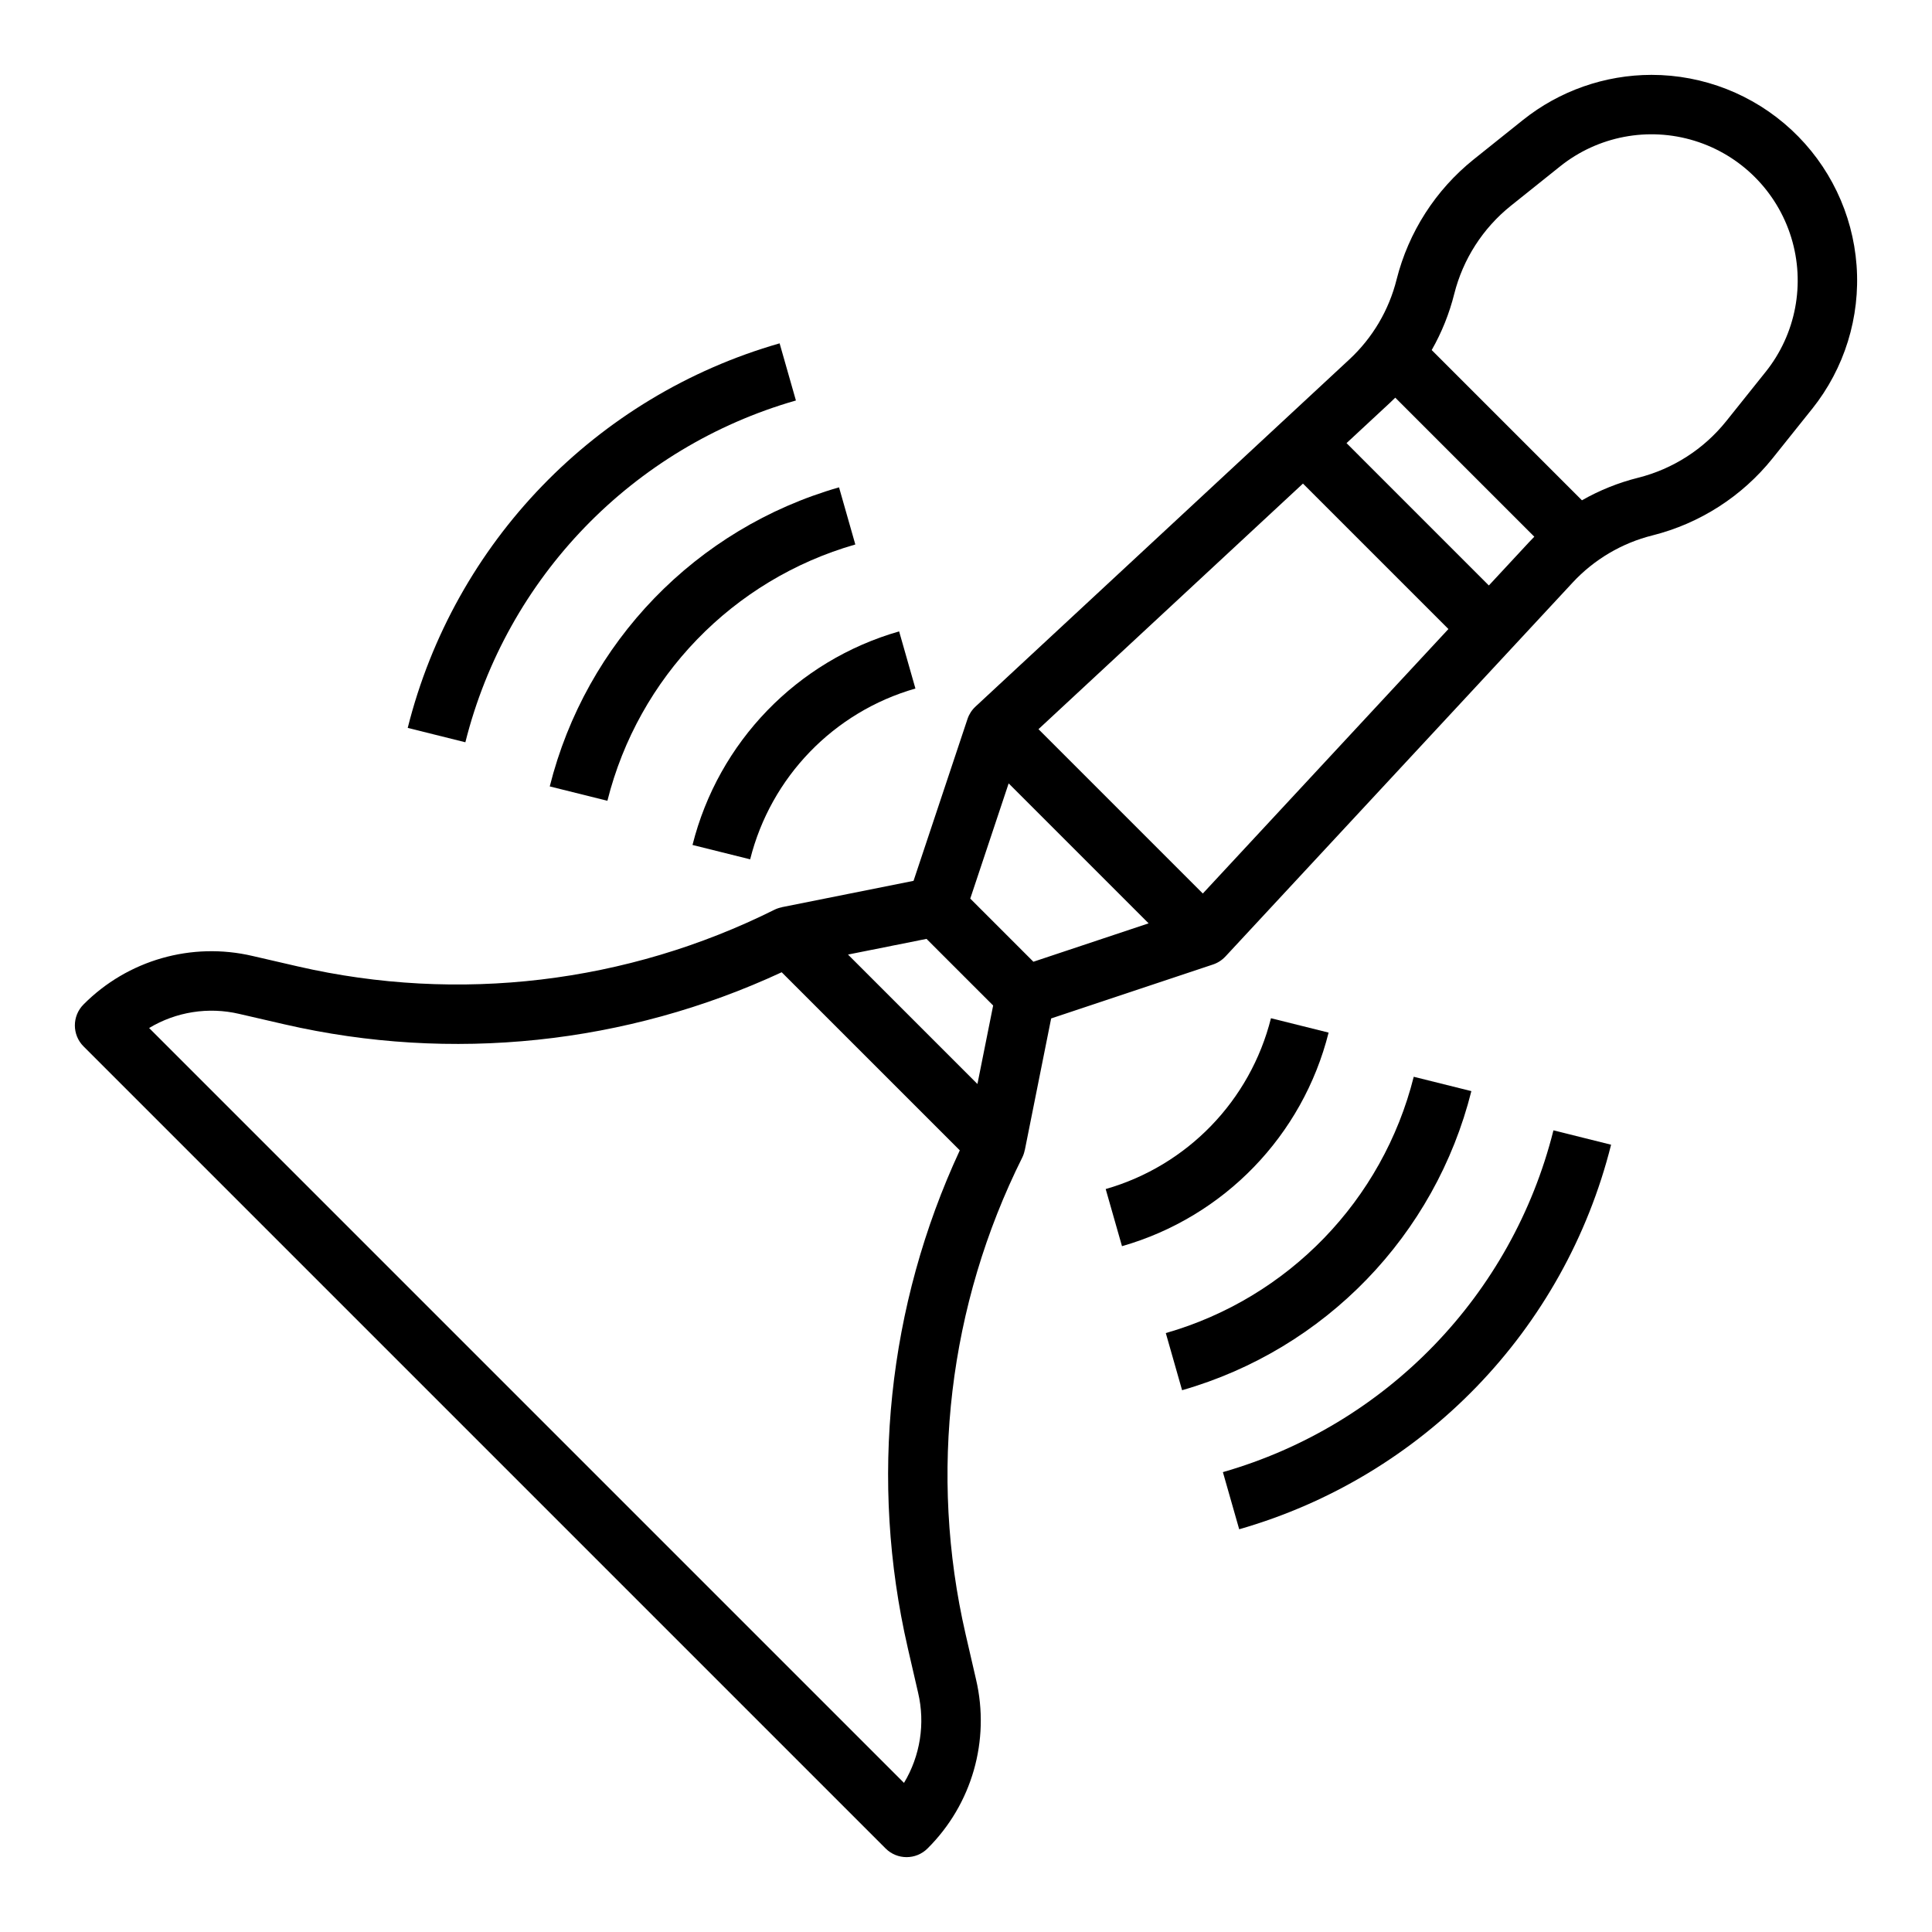
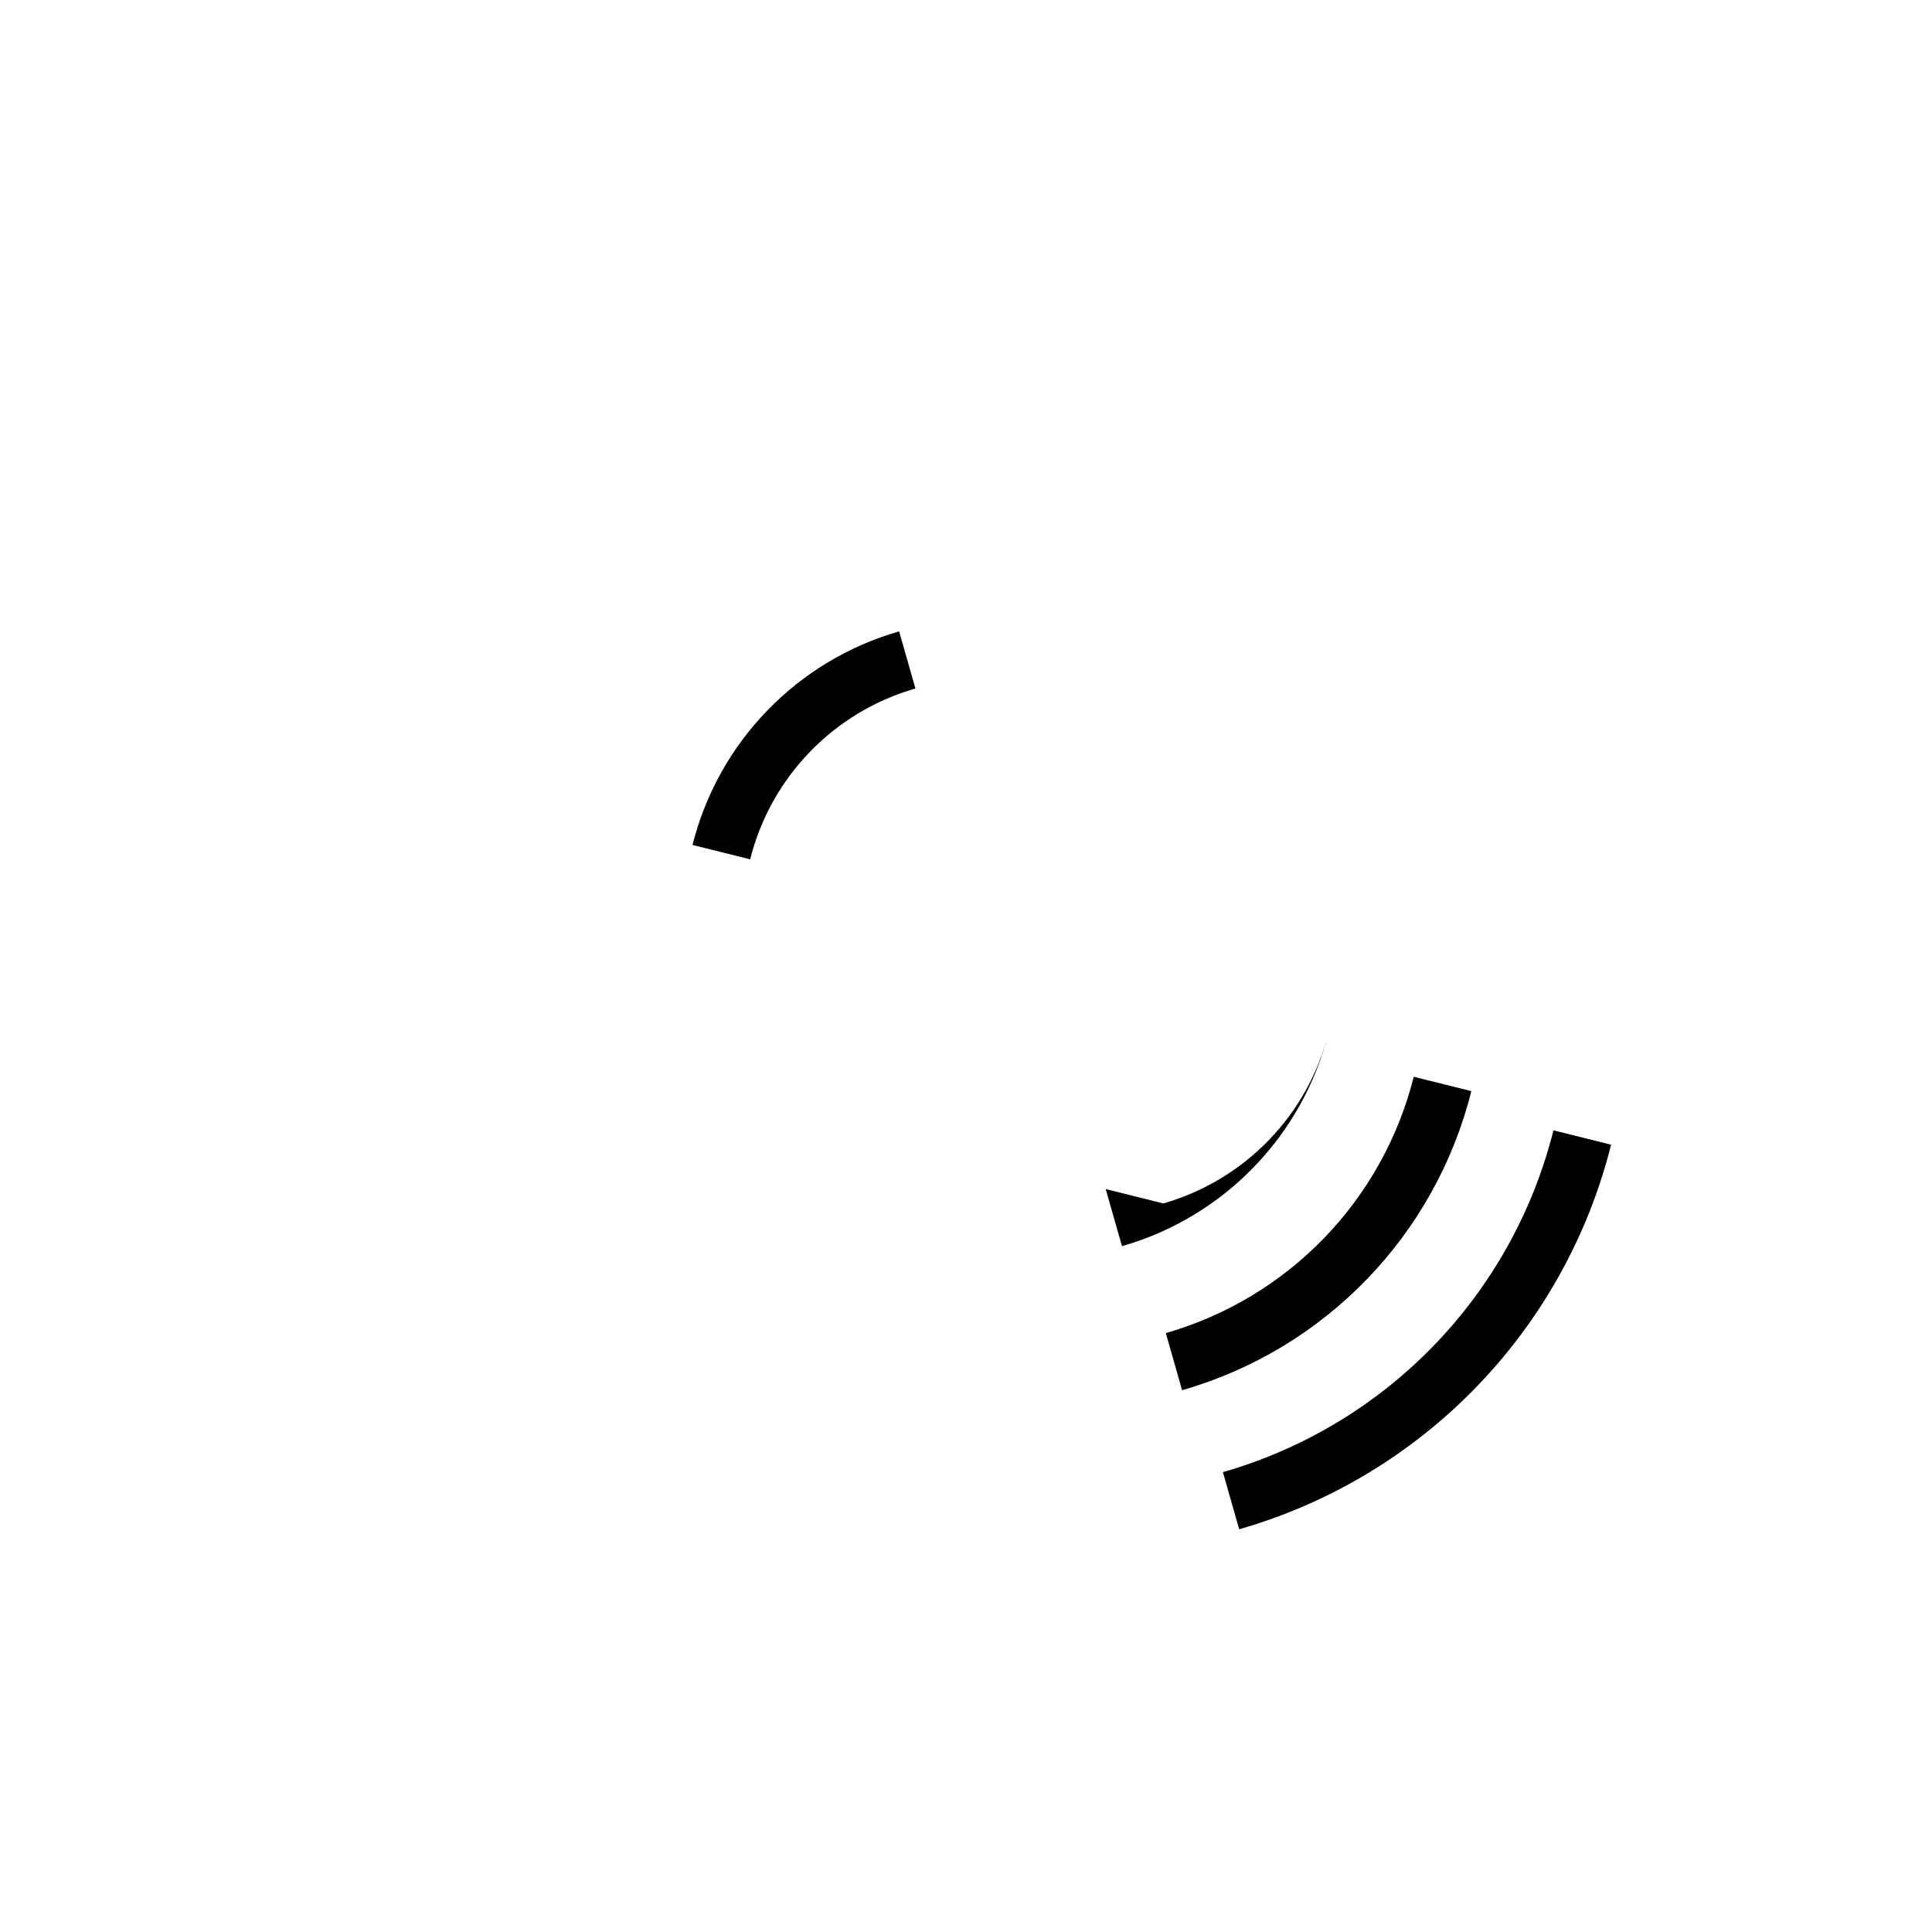
<svg xmlns="http://www.w3.org/2000/svg" fill="#000000" width="800px" height="800px" version="1.1" viewBox="144 144 512 512">
  <g>
-     <path d="m581.66 163.84c-12.371 0.016-24.371 4.227-34.043 11.945l-13.105 10.484c-10.074 8.09-17.23 19.246-20.391 31.773-2.027 8.141-6.383 15.512-12.535 21.215l-99.074 92 0.004 0.004h-0.004c-0.969 0.895-1.695 2.023-2.113 3.273l-14.301 42.898-34.879 6.977 0.004 0.02c-0.688 0.133-1.352 0.352-1.98 0.66-39.082 19.5-83.727 24.812-126.29 15.027l-12.035-2.777c-16.141-3.781-33.09 1.082-44.773 12.84-3.074 3.074-3.074 8.059 0 11.133l212.54 212.54c3.074 3.078 8.059 3.078 11.133 0 11.762-11.684 16.621-28.633 12.844-44.773l-2.777-12.035c-9.789-42.566-4.477-87.211 15.023-126.29 0.309-0.625 0.531-1.293 0.66-1.98l0.02 0.004 6.977-34.879 42.898-14.301c1.25-0.418 2.379-1.145 3.277-2.113l0.004 0.004 0.039-0.043 0.004-0.004 91.953-99.027v-0.004c5.703-6.148 13.078-10.508 21.219-12.535 12.527-3.156 23.68-10.316 31.77-20.391l10.484-13.109 0.004 0.004c8.594-10.742 12.805-24.34 11.793-38.059-1.016-13.719-7.18-26.551-17.262-35.914-10.078-9.359-23.328-14.566-37.086-14.566zm-118.9 216.95-43.551-43.551 70.09-65.086 38.547 38.547zm-59.73 50.48-34.301-34.301 20.805-4.16 17.66 17.66zm-18.492 149.32 2.777 12.035c1.906 8.137 0.562 16.695-3.746 23.859l-200.05-200.05c7.164-4.309 15.723-5.652 23.859-3.746l12.035 2.777c44.227 10.168 90.582 5.309 131.74-13.809l47.199 47.199c-19.117 41.16-23.973 87.512-13.809 131.74zm33.324-181.72-16.734-16.734 10.176-30.531 37.09 37.09zm120.7-99.715-37.719-37.723 11.453-10.637c0.496-0.461 0.988-0.934 1.465-1.41l36.848 36.848c-0.477 0.48-0.949 0.969-1.41 1.465zm73.355-56.609-10.484 13.109v-0.004c-5.93 7.387-14.109 12.637-23.297 14.953-5.219 1.305-10.234 3.316-14.906 5.981l-39.816-39.816c2.664-4.672 4.676-9.688 5.981-14.906 2.316-9.184 7.566-17.363 14.953-23.297l13.105-10.484c10.016-8.016 23.352-10.551 35.609-6.777 12.262 3.773 21.859 13.371 25.633 25.633 3.773 12.258 1.238 25.594-6.777 35.609z" />
    <path d="m342.8 371.73c5.481-21.82 22.168-39.07 43.797-45.266l-4.32-15.141h0.004c-27.043 7.75-47.906 29.316-54.758 56.602z" />
-     <path d="m289.69 352.41 15.277 3.805v0.004c8.215-32.746 33.254-58.629 65.703-67.926l-4.316-15.141c-37.863 10.848-67.082 41.055-76.664 79.258z" />
-     <path d="m252.05 336.9 15.277 3.809c10.949-43.656 44.332-78.176 87.598-90.578l-4.32-15.141c-48.68 13.957-86.234 52.793-98.555 101.91z" />
-     <path d="m437.02 459.11 4.32 15.141h-0.004c27.043-7.75 47.906-29.316 54.758-56.602l-15.277-3.809v0.004c-5.481 21.82-22.168 39.07-43.797 45.266z" />
+     <path d="m437.02 459.11 4.32 15.141h-0.004c27.043-7.75 47.906-29.316 54.758-56.602v0.004c-5.481 21.82-22.168 39.07-43.797 45.266z" />
    <path d="m452.95 497.28 4.316 15.141c37.863-10.852 67.078-41.055 76.66-79.262l-15.277-3.805h0.004c-8.215 32.742-33.254 58.625-65.703 67.926z" />
    <path d="m472.4 549.27c48.68-13.957 86.234-52.793 98.555-101.91l-15.277-3.809c-10.949 43.656-44.328 78.172-87.598 90.578z" />
  </g>
</svg>